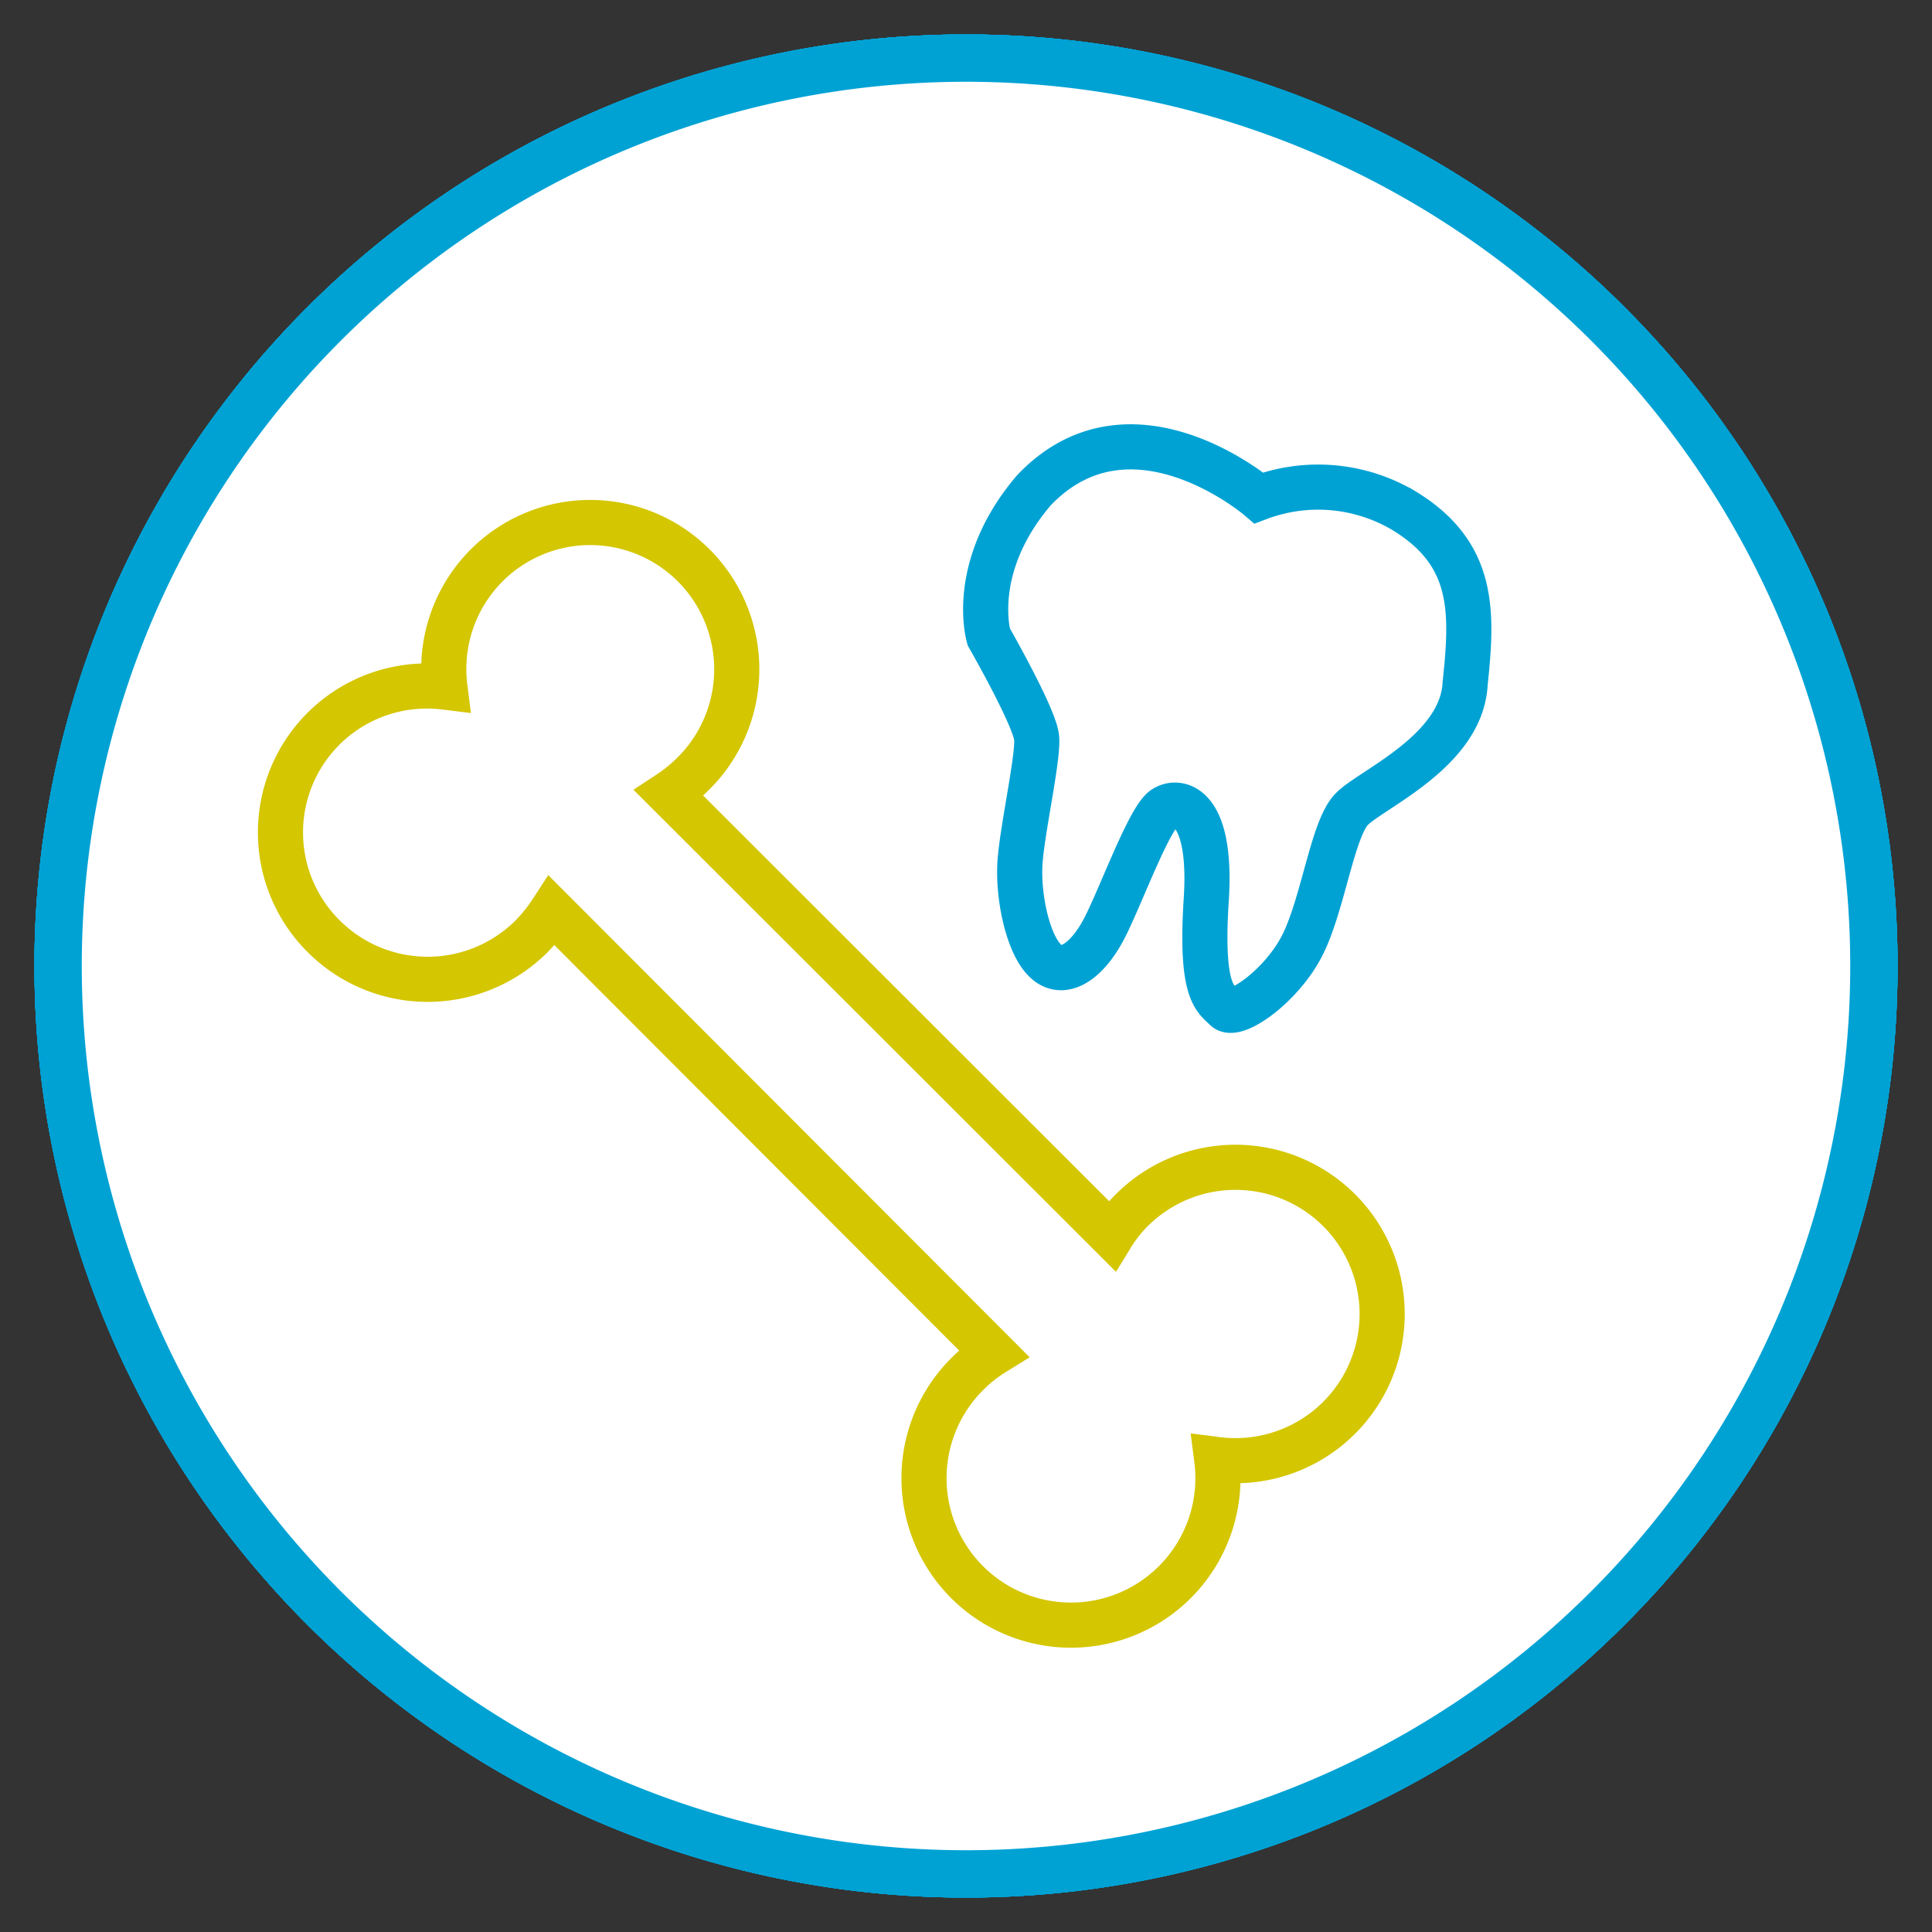
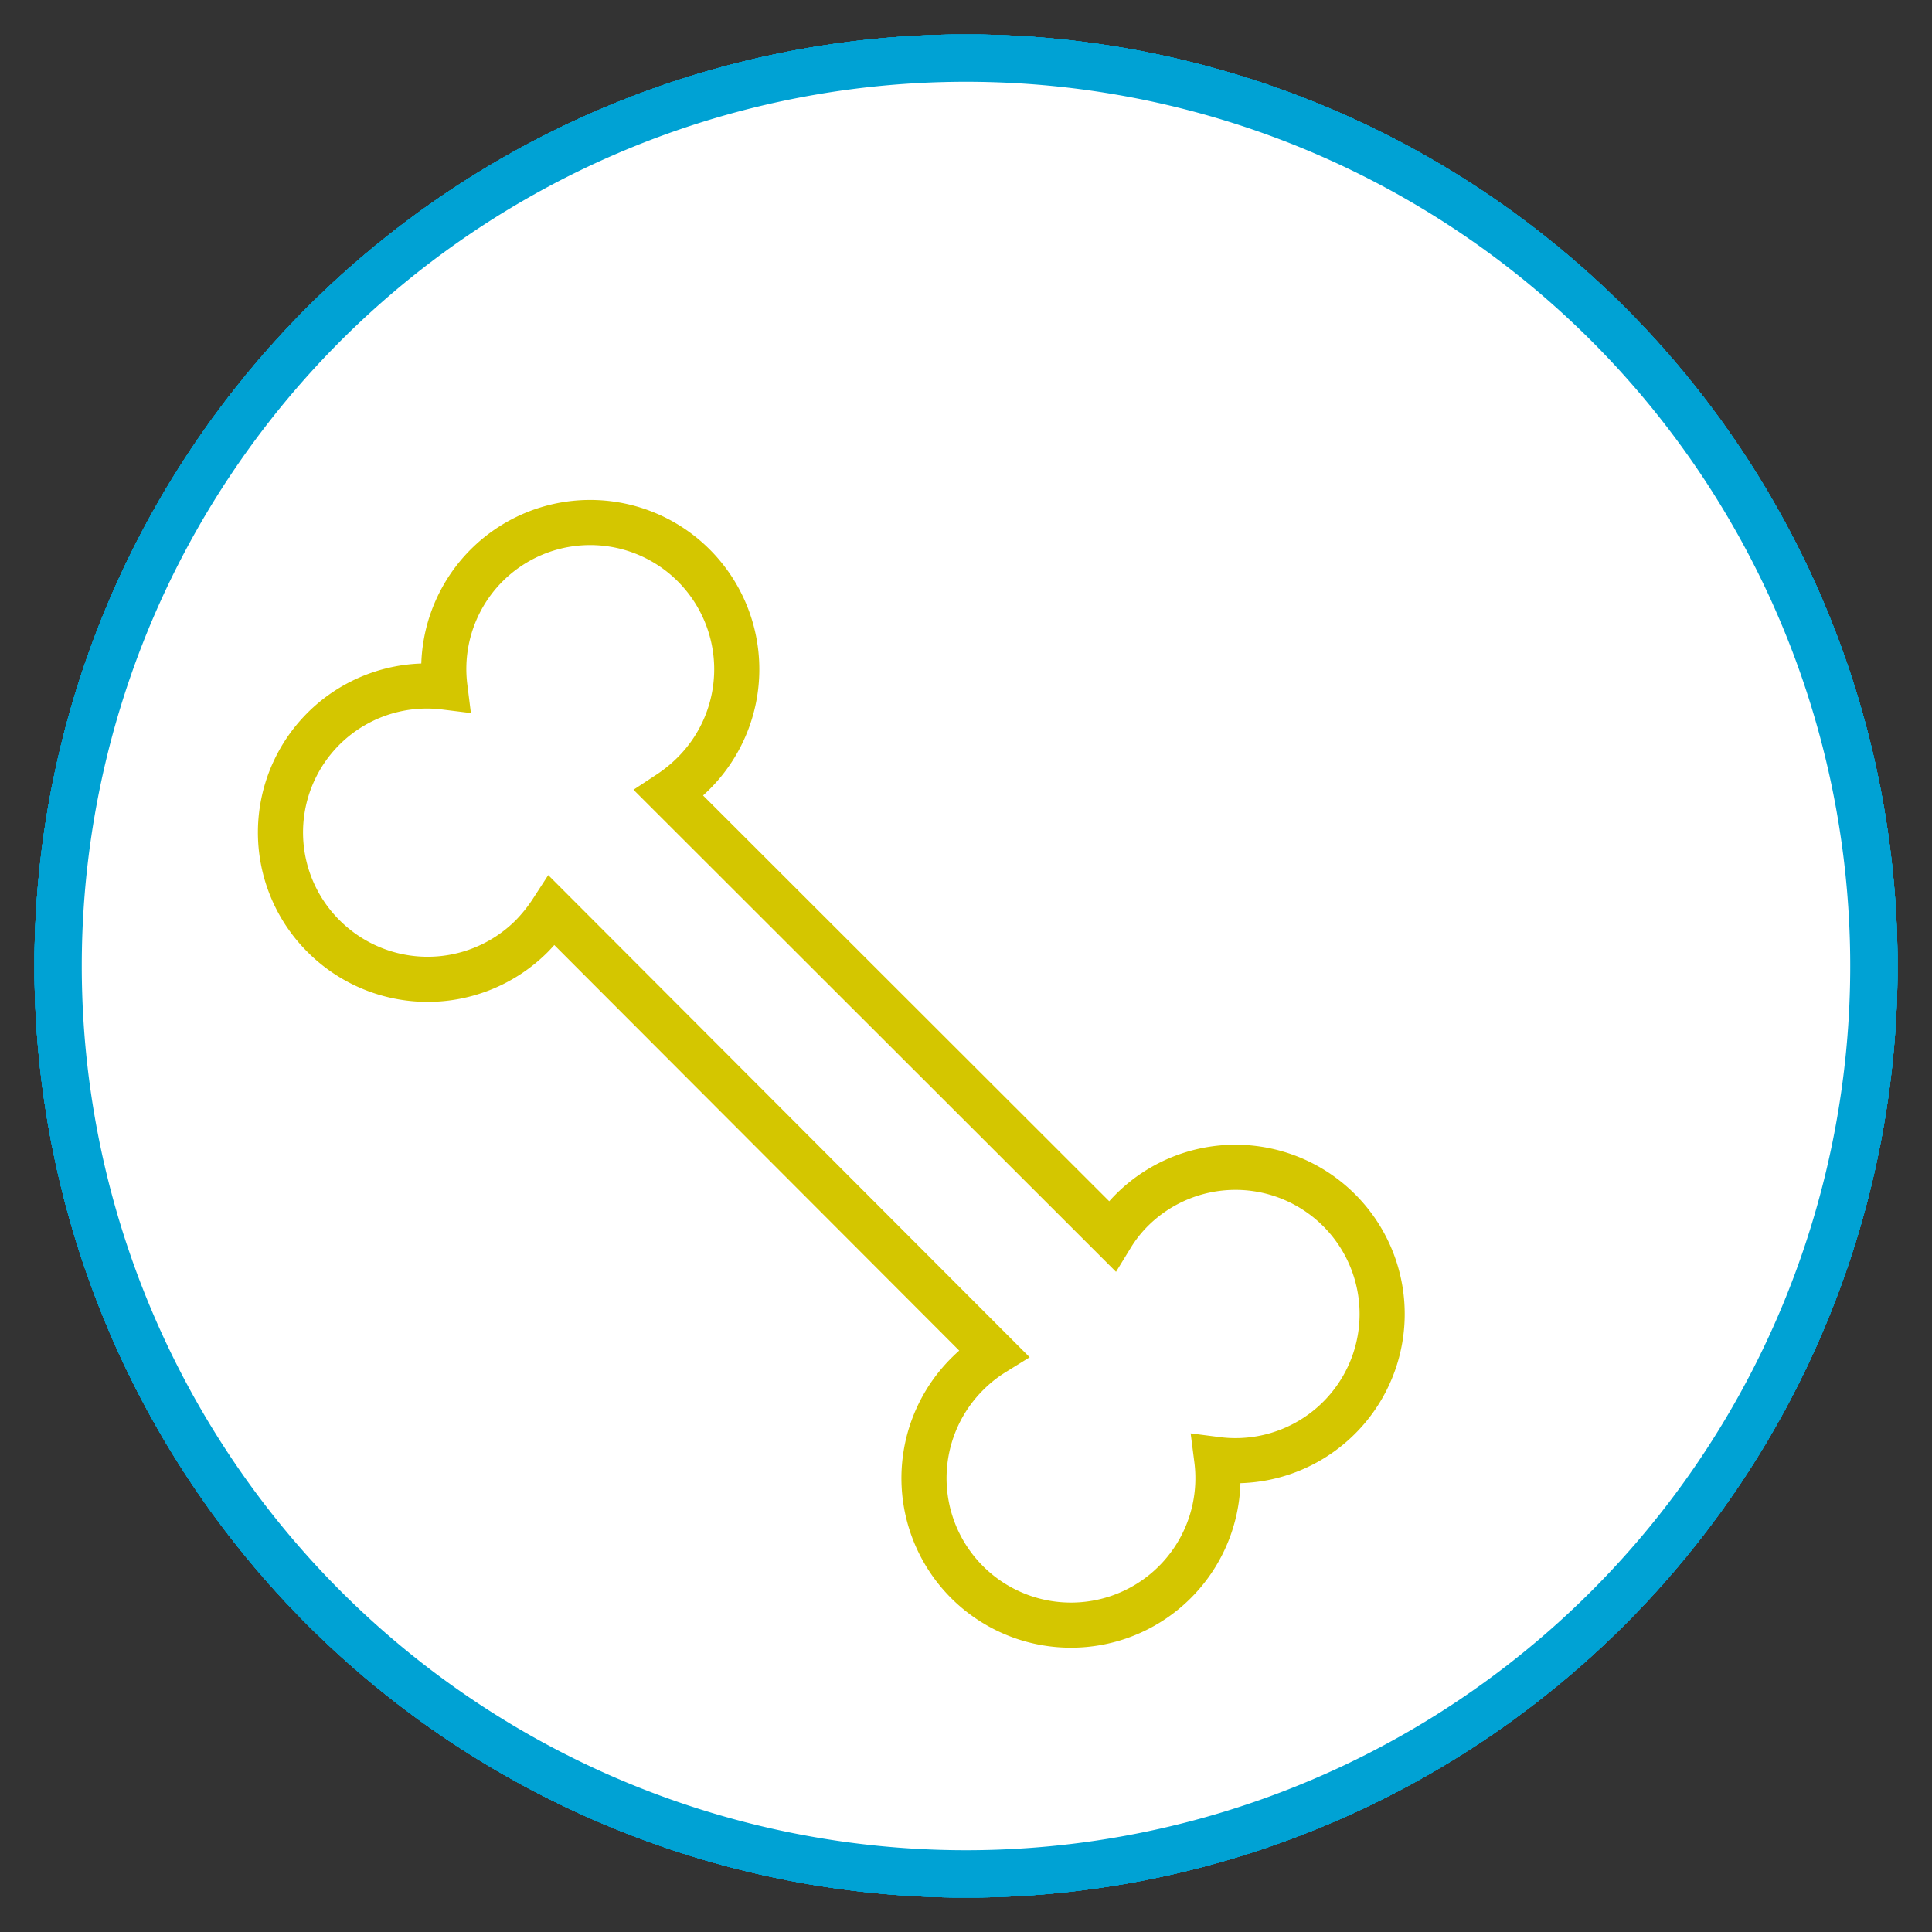
<svg xmlns="http://www.w3.org/2000/svg" id="Ebene_1" data-name="Ebene 1" viewBox="0 0 140 140">
  <rect x="0" y="0" width="140" height="140" fill="#333333" stroke="none" />
  <defs>
    <style>.cls-1,.cls-11,.cls-12,.cls-13,.cls-14,.cls-15,.cls-4,.cls-5,.cls-6,.cls-7,.cls-8{fill:none;}.cls-2{fill:#fff;}.cls-3{clip-path:url(#clip-path);}.cls-11,.cls-13,.cls-15,.cls-4,.cls-5,.cls-7,.cls-8{stroke:#00a2d4;}.cls-4{stroke-width:3.43px;}.cls-11,.cls-13,.cls-5,.cls-6,.cls-8{stroke-linecap:round;}.cls-5,.cls-6{stroke-linejoin:round;}.cls-13,.cls-14,.cls-15,.cls-5,.cls-6,.cls-7{stroke-width:3.27px;}.cls-12,.cls-14,.cls-6{stroke:#d4c600;}.cls-12,.cls-7,.cls-8{stroke-miterlimit:10;}.cls-8{stroke-width:4.64px;}.cls-9{fill:#00a2d4;}.cls-10{fill:#d4c600;}.cls-11{stroke-width:3.85px;}.cls-12{stroke-width:2.45px;}</style>
    <clipPath id="clip-path">
      <polygon class="cls-1" points="2.5 137.5 137.5 137.5 137.5 2.5 2.5 2.5 2.5 137.5 2.5 137.5" />
    </clipPath>
  </defs>
  <path class="cls-2" d="M70,135.79A65.79,65.79,0,1,0,4.21,70,65.8,65.8,0,0,0,70,135.79" />
  <g class="cls-3">
    <path class="cls-4" d="M70,135.79A65.79,65.79,0,1,0,4.21,70,65.8,65.8,0,0,0,70,135.79Z" />
  </g>
  <path class="cls-5" d="M104,40l-.29-.28a26.07,26.07,0,0,0-3.21,4.54l0,0c-2.22,3-4.3,6.43-6.47,10-4.36,7.07-9.3,15.08-16.75,22.54S61.78,89.17,54.7,93.53c-3.51,2.17-6.9,4.25-9.93,6.48h0a25.41,25.41,0,0,0-4.55,3.21h0l.28.29h0l.61.61.06.06,0,0,0,0,0,0,.08.1.83.82c3.89-3.43,8.48-5,13.71-6.69,8-2.62,17-5.61,27.25-15.87S96.39,63.36,99,55.42c1.74-5.24,3.25-9.83,6.68-13.71l-.83-.84L104,40ZM35.15,99.38l.07.07.09.09.52.52.3.29v0a25.28,25.28,0,0,0,3.2-4.54h0c2.22-3,4.3-6.43,6.47-10,4.36-7.06,9.31-15.08,16.76-22.54S78.05,50.9,85.14,46.54c3.51-2.17,6.9-4.26,9.92-6.48h0a25.33,25.33,0,0,0,4.54-3.21l-.28-.29-.61-.61-.15-.15-.93-.94c-3.89,3.43-8.48,4.95-13.71,6.68-8,2.63-17,5.62-27.24,15.88S43.45,76.71,40.82,84.65c-1.74,5.24-3.25,9.82-6.68,13.72l.82.83.19.18Z" />
  <path class="cls-6" d="M101.17,37.19h0l-6.28,6.27a21.51,21.51,0,0,1-3.71,2.94c-1.2.75-2.41,1.5-3.64,2.25-6.93,4.28-14.81,9.15-22,16.37s-12.07,15.09-16.35,22c-.76,1.22-1.5,2.44-2.25,3.63A21,21,0,0,1,44,94.39l-6.29,6.3h0l.22.22,0,0,.17.17,0,.06.37.36h0l.22.22,0,0,.2.21.41.4.23.24h0l6.26-6.27a20.84,20.84,0,0,1,3.73-3c1.19-.75,2.41-1.49,3.63-2.25,6.94-4.28,14.81-9.14,22-16.36s12.07-15.09,16.35-22c.76-1.24,1.52-2.47,2.27-3.67a20.84,20.84,0,0,1,2.94-3.68l6.28-6.28L103,39l0,0-.68-.68h0l-.23-.24h0l-.78-.78,0-.06h0Z" />
  <path class="cls-7" d="M110.45,30.69l-1.09-1.1a4.28,4.28,0,0,0-5.91,0l-3.23,3.24,1,1,1,1h0l.69.69.84.84,1.54,1.54,1,1,1,1,3.24-3.24a4.17,4.17,0,0,0,0-5.9ZM34.76,102.1l-2-2-3.23,3.24a4.17,4.17,0,0,0,0,5.9l1.09,1.1a4.18,4.18,0,0,0,5.91,0l3.23-3.24-2-2-3.07-3.07Z" />
  <g class="cls-3">
    <path class="cls-2" d="M70,135.79A65.79,65.79,0,1,0,4.21,70,65.8,65.8,0,0,0,70,135.79" />
    <path class="cls-4" d="M70,135.79A65.79,65.79,0,1,0,4.21,70,65.8,65.8,0,0,0,70,135.79Z" />
  </g>
  <path class="cls-8" d="M36,76.41c5.23,6.51,12.89,13,22.18,21,3,2.59,6.49,5.53,10.08,8.67a2.6,2.6,0,0,0,3.42,0c3.58-3.14,7-6.08,10.08-8.67,9.28-7.91,16.92-14.43,22.15-20.92" />
  <polyline class="cls-6" points="30.74 70 52.04 70 59.45 53.28 64.08 70 77.97 70 81.67 60.69 87.23 70 93.71 49.58 98.34 70 106.68 70" />
  <path class="cls-8" d="M110.7,63.87a25.59,25.59,0,0,0,.85-6.61c0-13.65-9.49-23.94-22.08-23.94a19.66,19.66,0,0,0-12.28,4.25A27.91,27.91,0,0,0,70,46.21a28,28,0,0,0-7.19-8.64,19.66,19.66,0,0,0-12.29-4.25c-12.58,0-22.07,10.29-22.07,23.94a25.59,25.59,0,0,0,.85,6.61" />
  <path class="cls-2" d="M70,135.79A65.79,65.79,0,1,0,4.21,70,65.8,65.8,0,0,0,70,135.79" />
  <g class="cls-3">
    <path class="cls-4" d="M70,135.79A65.79,65.79,0,1,0,4.21,70,65.8,65.8,0,0,0,70,135.79Z" />
  </g>
-   <path class="cls-9" d="M33.91,83a10.93,10.93,0,0,0,3.27,7.78C36.11,97.31,41.3,103.9,48,103.9h.14A12.37,12.37,0,0,0,70,103.35a12.37,12.37,0,0,0,21.83.55H92c6,0,11-5.25,11-11.46a9.52,9.52,0,0,0-.15-1.64,10.84,10.84,0,0,0,1.26-14.07,12.51,12.51,0,0,0,2-6.73,10.89,10.89,0,0,0-4-8.43,10.55,10.55,0,0,0,.84-4.13A11.7,11.7,0,0,0,96.61,47.1a9.39,9.39,0,0,0-7.14-10.26,11.31,11.31,0,0,0-10-7A11,11,0,0,0,70,35.48a11,11,0,0,0-9.42-5.66,11.32,11.32,0,0,0-10,7A9.39,9.39,0,0,0,43.39,47.1,11.7,11.7,0,0,0,37,57.44a10.74,10.74,0,0,0,.84,4.13,10.89,10.89,0,0,0-4,8.43,12.46,12.46,0,0,0,2,6.73,10.81,10.81,0,0,0-2,6.29M79.42,33a8,8,0,0,1,6.39,3.72,9.46,9.46,0,0,0-5.21,2.65,1.57,1.57,0,0,0,2.22,2.22A6.28,6.28,0,0,1,93.54,46v.12A10.28,10.28,0,0,0,92,46c-6,0-11,5.25-11,11.45a1.57,1.57,0,1,0,3.13,0c0-4.42,3.67-8.31,7.85-8.31,4.39,0,7.85,4.08,7.85,8.31a7.63,7.63,0,0,1-1.06,3.85,1.57,1.57,0,0,0,.53,2.1A7.81,7.81,0,0,1,103,70c0,4.45-3.6,8.32-7.85,8.32a1.57,1.57,0,0,0,0,3.14A10.59,10.59,0,0,0,101.8,79,7.7,7.7,0,0,1,103,83a7.81,7.81,0,0,1-2.87,6,1.56,1.56,0,0,0-.52,1.57,7.61,7.61,0,0,1,.25,1.84c0,4.87-4.41,8.81-8.38,8.26l-.33,0a1.57,1.57,0,0,0-1.6.9A9.45,9.45,0,0,1,81,107c-5.11,0-9.42-4.53-9.42-9.89A9.44,9.44,0,0,1,81,87.73a1.57,1.57,0,0,0,0-3.14,12.54,12.54,0,0,0-9.42,4.27V59a3.14,3.14,0,0,1,3.14-3.14,1.57,1.57,0,1,0,0-3.14,6.3,6.3,0,0,0-3.14.84V41.28c0-4.43,3.67-8.32,7.85-8.32M40.71,63.39a1.57,1.57,0,0,0,.52-2.1,7.83,7.83,0,0,1-1-3.85c0-4.23,3.46-8.31,7.85-8.31,4.18,0,7.85,3.89,7.85,8.31a1.57,1.57,0,1,0,3.13,0C59,51.24,54,46,48,46a10.38,10.38,0,0,0-1.57.12V46a6.28,6.28,0,0,1,10.72-4.44,1.57,1.57,0,0,0,2.21-2.22,9.4,9.4,0,0,0-5.2-2.65A7.94,7.94,0,0,1,60.58,33c4.18,0,7.85,3.89,7.85,8.32v12.3a6.27,6.27,0,0,0-3.14-.84,1.57,1.57,0,0,0,0,3.14A3.14,3.14,0,0,1,68.43,59V88.86A12.54,12.54,0,0,0,59,84.59a1.57,1.57,0,0,0,0,3.14,9.43,9.43,0,0,1,9.42,9.42c0,5.36-4.31,9.89-9.42,9.89a9.44,9.44,0,0,1-8.52-5.48,1.57,1.57,0,0,0-1.6-.9l-.33,0c-4.47.62-9.5-4.44-8.13-10.1A1.57,1.57,0,0,0,39.9,89a7.7,7.7,0,0,1-1.71-10,10.64,10.64,0,0,0,6.7,2.47,1.57,1.57,0,0,0,0-3.14C40.63,78.32,37,74.43,37,70a7.78,7.78,0,0,1,3.67-6.61" />
  <path class="cls-10" d="M51,66.82a4.71,4.71,0,0,1,2.29-5.07A1.57,1.57,0,0,0,51.73,59a7.87,7.87,0,0,0-3.57,9.35,11,11,0,0,0-3.8,5.25,1.57,1.57,0,1,0,3,1,7.86,7.86,0,0,1,14.26-1.36,1.57,1.57,0,1,0,2.73-1.54A11,11,0,0,0,51,66.82" />
  <path class="cls-10" d="M46.62,88.11A14.12,14.12,0,0,0,58.91,81a1.57,1.57,0,0,0-2.73-1.55A11,11,0,0,1,46.62,85a1.57,1.57,0,0,0,0,3.14" />
  <path class="cls-10" d="M88.07,76.39A1.57,1.57,0,0,0,90,75.28a10.93,10.93,0,0,0-.23-6.48A7.87,7.87,0,0,0,92,59.05a1.57,1.57,0,1,0-2.81,1.41A4.72,4.72,0,0,1,88.27,66,11,11,0,0,0,74.45,62.6a1.57,1.57,0,0,0,1.41,2.81,7.84,7.84,0,0,1,11.1,9,1.58,1.58,0,0,0,1.11,1.93" />
  <path class="cls-10" d="M86.77,78.94a1.56,1.56,0,1,0-2.89,1.2A14,14,0,0,0,95.2,88.73,1.55,1.55,0,0,0,97,87.37a1.57,1.57,0,0,0-1.36-1.75,11,11,0,0,1-8.82-6.68" />
  <path class="cls-10" d="M61.91,98.66A14.07,14.07,0,0,0,49.33,92a1.57,1.57,0,1,0,.13,3.13,11,11,0,0,1,9.79,5.16,1.57,1.57,0,0,0,2.66-1.66" />
  <path class="cls-10" d="M91.38,94.49a1.57,1.57,0,0,0-.25-3.13,14.08,14.08,0,0,0-11.67,8.12,1.57,1.57,0,1,0,2.84,1.33,10.94,10.94,0,0,1,9.08-6.32" />
-   <path class="cls-2" d="M70,135.79A65.79,65.79,0,1,0,4.21,70,65.8,65.8,0,0,0,70,135.79" />
  <g class="cls-3">
    <path class="cls-4" d="M70,135.79A65.79,65.79,0,1,0,4.21,70,65.8,65.8,0,0,0,70,135.79Z" />
  </g>
  <path class="cls-5" d="M65,48.27s-16.14,0-16.76,0c-5.19.54-7.76,5.18-7.77,10.82V64A10.76,10.76,0,0,0,51.1,74.83H84.17a1.21,1.21,0,0,1,0,2.42H51.1A10.77,10.77,0,0,0,40.47,88.11v4.83A10.77,10.77,0,0,0,51.1,103.81H62.92a1.19,1.19,0,0,1,1.17,1.2v10.87H75.91V101.39a9.67,9.67,0,0,0-6.3-9.1,9.17,9.17,0,0,0-3.15-.56h-13a1.21,1.21,0,0,1,0-2.41H88.9A10.77,10.77,0,0,0,99.53,78.46V73.62A10.77,10.77,0,0,0,88.9,62.76H53.46a1.21,1.21,0,0,1,0-2.42H84.17a6,6,0,0,0,1-12c-.31-.05-5.52-.08-5.85-.08m-13.22.19V47.39c0-6.09,3.65-10.94,9.59-11l.08-.08a1.2,1.2,0,0,0,1.19-1.22v-11h12V38.81A9.79,9.79,0,0,1,82.51,48a9.31,9.31,0,0,1-3.19.72" />
  <g class="cls-3">
    <path class="cls-2" d="M70,135.79A65.79,65.79,0,1,0,4.21,70,65.8,65.8,0,0,0,70,135.79" />
    <path class="cls-4" d="M70,135.79A65.79,65.79,0,1,0,4.21,70,65.8,65.8,0,0,0,70,135.79Z" />
  </g>
  <path class="cls-11" d="M113.91,62.57A45.53,45.53,0,0,0,69.81,29c-25.18,0-45.6,20.2-45.6,45.11m2.34,9.75a45.54,45.54,0,0,0,44.1,33.58c25.19,0,45.61-20.19,45.61-45.11" />
  <path class="cls-12" d="M70.12,38.18a5.9,5.9,0,1,1-6,5.9,5.93,5.93,0,0,1,6-5.9Zm2.08,14.6a11.16,11.16,0,0,0-4.57.06C57.71,54,54.49,65.34,55.4,74c.39,3.74,6.36,3.78,6,0-.33-3.15-.19-7.91,1.51-11.29V75c0,.14,0,.28,0,.42s0,.12,0,.19c0,9.79,0,19.57-.43,29.35-.17,4.35,6.64,4.33,6.82,0,.33-7.66.4-15.33.42-23a7.85,7.85,0,0,0,1,0c0,7.67.1,15.34.42,23,.18,4.33,7,4.35,6.82,0-.41-9.78-.43-19.56-.43-29.35a3.72,3.72,0,0,0-.1-.84c0-4.25-.17-8.5-.12-12.75,2,3.4,2.21,8.58,1.86,11.94-.4,3.78,5.57,3.74,6,0C86,65.16,82.62,53.51,72.2,52.78Z" />
  <path class="cls-13" d="M19.74,73l4.09,4.88,4.88-4.1m92,0-4.09-4.87L111.76,73" />
  <g class="cls-3">
    <path class="cls-2" d="M70,135.79A65.79,65.79,0,1,0,4.21,70,65.8,65.8,0,0,0,70,135.79" />
    <path class="cls-4" d="M70,135.79A65.79,65.79,0,1,0,4.21,70,65.8,65.8,0,0,0,70,135.79Z" />
  </g>
-   <path class="cls-2" d="M50.3,41a10.61,10.61,0,0,0-18.06,8.79,10.61,10.61,0,0,0-8.78,18.06,10.66,10.66,0,0,0,15.06,0A11.89,11.89,0,0,0,40,66L72,98.05a10.45,10.45,0,0,0-1.83,1.44,10.65,10.65,0,1,0,18,6.27A10.63,10.63,0,1,0,82,87.71a10,10,0,0,0-1.44,1.83L48.48,57.49A11.36,11.36,0,0,0,50.3,56,10.65,10.65,0,0,0,50.3,41" />
  <path class="cls-14" d="M50.3,41a10.61,10.61,0,0,0-18.06,8.79,10.61,10.61,0,0,0-8.78,18.06,10.66,10.66,0,0,0,15.06,0A11.89,11.89,0,0,0,40,66L72,98.05a10.45,10.45,0,0,0-1.83,1.44,10.65,10.65,0,1,0,18,6.27A10.63,10.63,0,1,0,82,87.71a10,10,0,0,0-1.44,1.83L48.48,57.49A11.36,11.36,0,0,0,50.3,56,10.65,10.65,0,0,0,50.3,41Z" />
-   <path class="cls-15" d="M71.65,46.15S75,52,75.12,53.48s-1.06,6.68-1.21,9.07.56,5.93,1.9,7.13,3.1-.18,4.29-2.56,3.18-7.81,4.24-8.53,3.51-.24,3.07,6.59.68,7.17,1.39,7.9,4.09-1.64,5.58-4.6,2.17-8.36,3.55-9.82,8-4.2,8.24-9.14c.55-5.19.73-9.42-4.51-12.56a12.19,12.19,0,0,0-10.44-.88s-9.28-7.95-16.31-.54c-4.76,5.59-3.26,10.61-3.26,10.61Z" />
</svg>